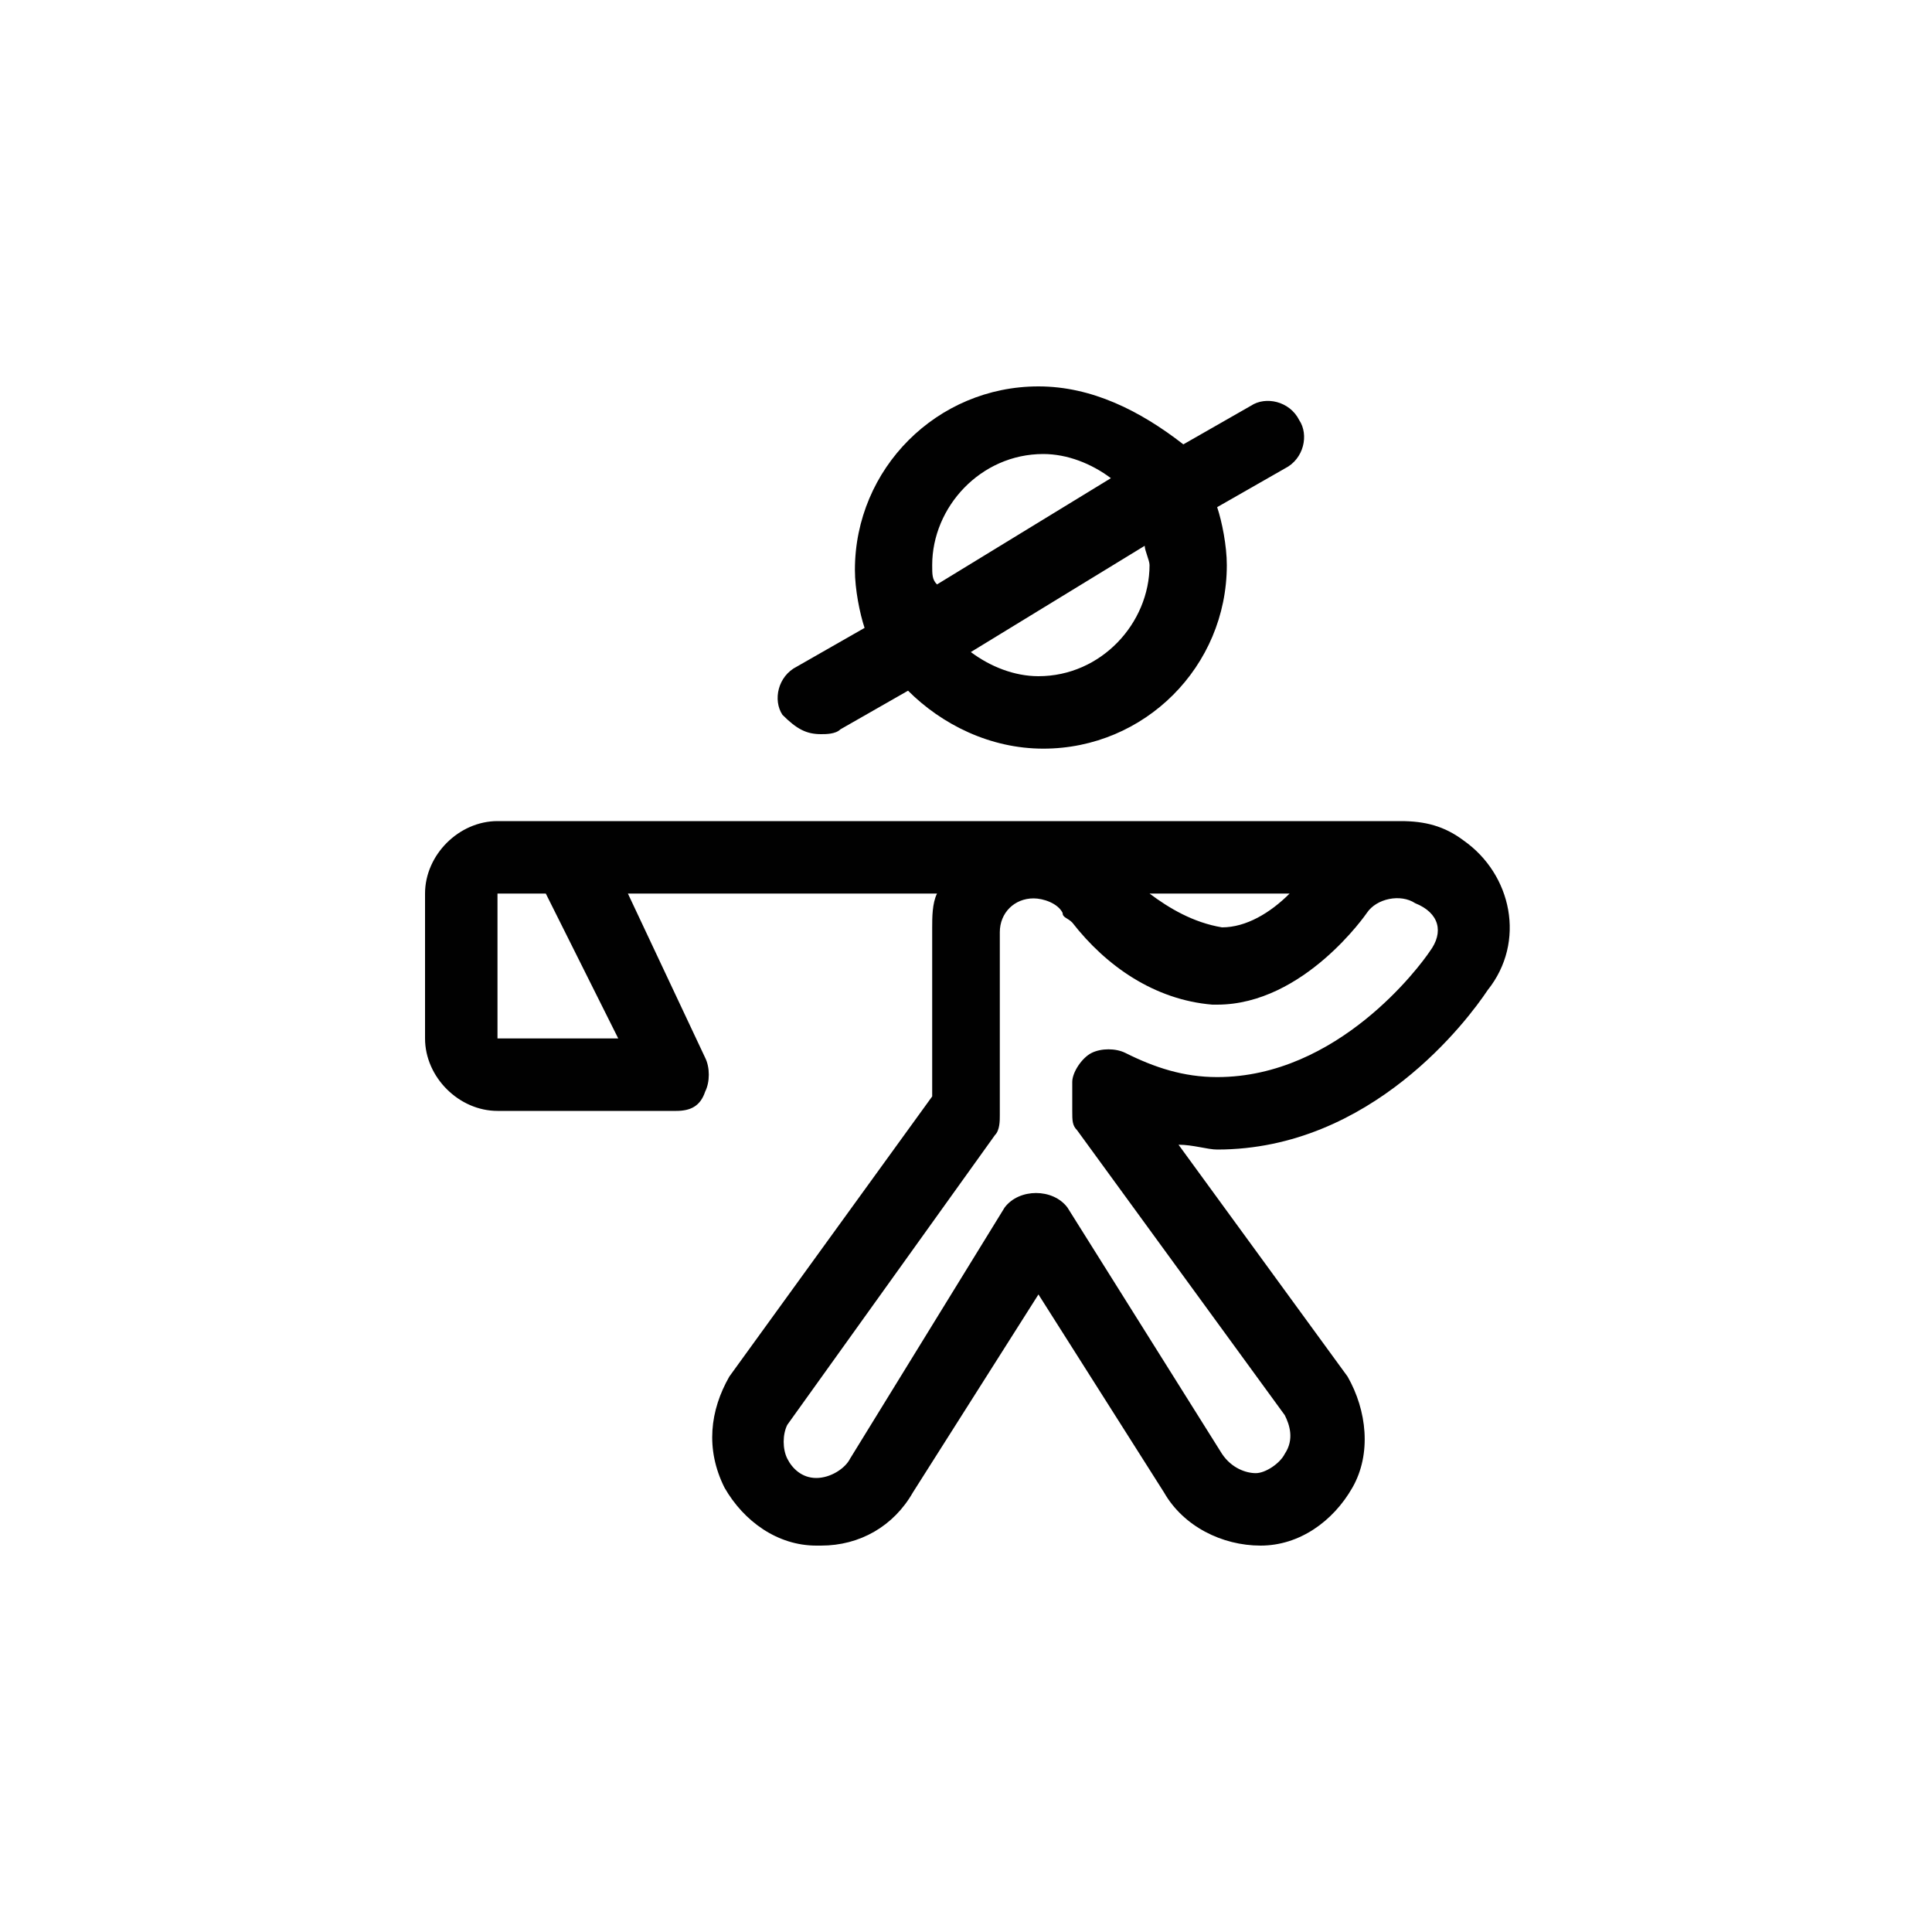
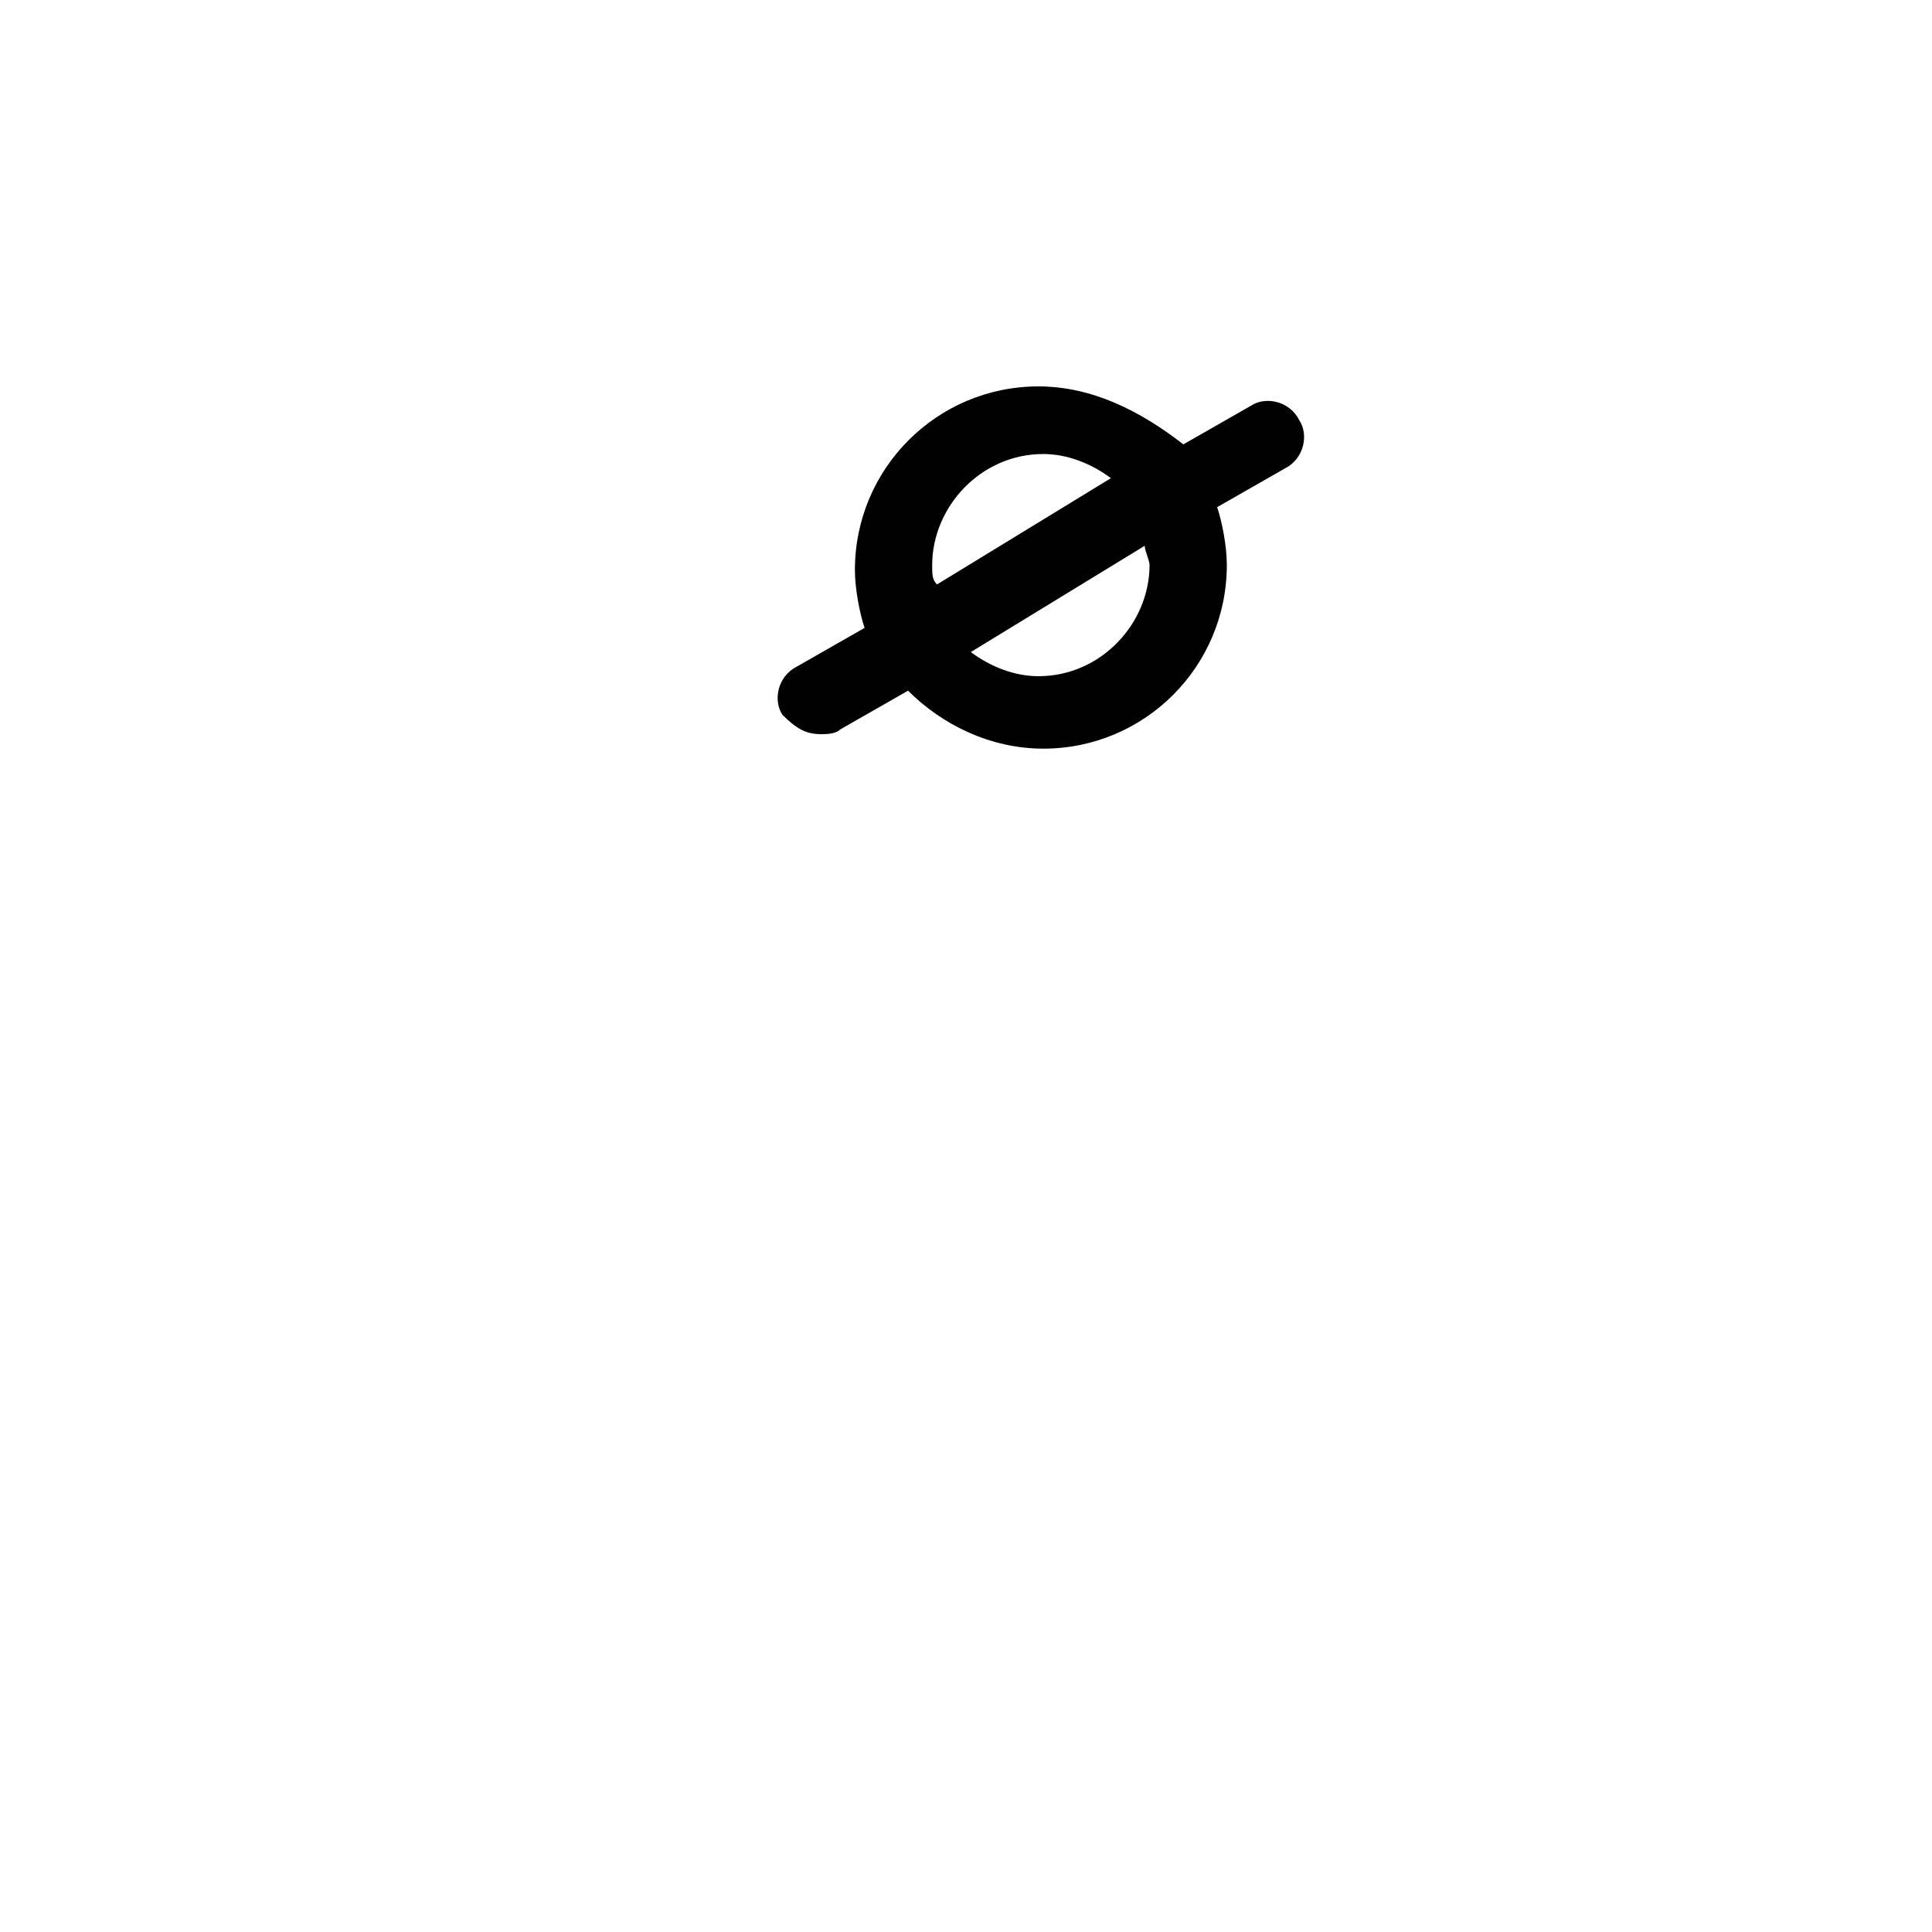
<svg xmlns="http://www.w3.org/2000/svg" version="1.1" id="Layer_1" x="0px" y="0px" viewBox="0 0 40 40" style="enable-background:new 0 0 40 40;" xml:space="preserve">
  <style type="text/css">
	.st0{fill:#010101;}
</style>
  <g>
    <path class="st0" d="M17,15.2c0.1,0,0.3,0,0.4-0.1l1.4-0.8c0.7,0.7,1.7,1.2,2.8,1.2c2.1,0,3.8-1.7,3.8-3.8c0-0.4-0.1-0.9-0.2-1.2   l1.4-0.8c0.4-0.2,0.5-0.7,0.3-1c-0.2-0.4-0.7-0.5-1-0.3l-1.4,0.8C23.6,8.5,22.6,8,21.5,8c-2.1,0-3.8,1.7-3.8,3.8   c0,0.4,0.1,0.9,0.2,1.2l-1.4,0.8c-0.4,0.2-0.5,0.7-0.3,1C16.5,15.1,16.7,15.2,17,15.2z M23.8,11.7c0,1.2-1,2.3-2.3,2.3   c-0.5,0-1-0.2-1.4-0.5l3.6-2.2C23.7,11.4,23.8,11.6,23.8,11.7z M19.3,11.7c0-1.2,1-2.3,2.3-2.3c0.5,0,1,0.2,1.4,0.5l-3.6,2.2   C19.3,12,19.3,11.9,19.3,11.7z" />
-     <path class="st0" d="M30.3,17.4C30.3,17.4,30.3,17.4,30.3,17.4C29.9,17.1,29.5,17,29,17c0,0,0,0,0,0l-7.5,0c0,0,0,0,0,0   c0,0,0,0,0,0l-9.7,0h-1.5c-0.8,0-1.5,0.7-1.5,1.5v3c0,0.8,0.7,1.5,1.5,1.5H14c0.3,0,0.5-0.1,0.6-0.4c0.1-0.2,0.1-0.5,0-0.7L13,18.5   l6.4,0c-0.1,0.2-0.1,0.5-0.1,0.7v3.5l-4.2,5.8c-0.4,0.7-0.5,1.5-0.1,2.3c0.4,0.7,1.1,1.2,1.9,1.2c0,0,0,0,0.1,0   c0.8,0,1.5-0.4,1.9-1.1l2.6-4.1l2.6,4.1c0.4,0.7,1.2,1.1,2,1.1c0.8,0,1.5-0.5,1.9-1.2c0.4-0.7,0.3-1.6-0.1-2.3l-3.5-4.8   c0.3,0,0.6,0.1,0.8,0.1c3.2,0,5.2-2.7,5.6-3.3C31.6,19.5,31.3,18.1,30.3,17.4z M26.7,18.5c-0.4,0.4-0.9,0.7-1.4,0.7   c-0.6-0.1-1.1-0.4-1.5-0.7L26.7,18.5z M10.3,21.5v-3h1l1.5,3H10.3z M29.6,19.7c-0.2,0.3-1.9,2.6-4.4,2.6c-0.7,0-1.3-0.2-1.9-0.5   c-0.2-0.1-0.5-0.1-0.7,0c-0.2,0.1-0.4,0.4-0.4,0.6V23c0,0.2,0,0.3,0.1,0.4l4.3,5.9c0.1,0.2,0.2,0.5,0,0.8c-0.1,0.2-0.4,0.4-0.6,0.4   c-0.2,0-0.5-0.1-0.7-0.4L22.1,25c-0.3-0.4-1-0.4-1.3,0l-3.2,5.2c-0.1,0.2-0.4,0.4-0.7,0.4c-0.3,0-0.5-0.2-0.6-0.4   c-0.1-0.2-0.1-0.5,0-0.7l4.3-6c0.1-0.1,0.1-0.3,0.1-0.4v-3.8c0-0.4,0.3-0.7,0.7-0.7h0c0.2,0,0.5,0.1,0.6,0.3c0,0.1,0.1,0.1,0.2,0.2   c0.7,0.9,1.7,1.6,2.9,1.7c0,0,0.1,0,0.1,0c1.8,0,3.1-1.9,3.1-1.9c0.2-0.3,0.7-0.4,1-0.2C29.8,18.9,29.9,19.3,29.6,19.7z" />
  </g>
</svg>